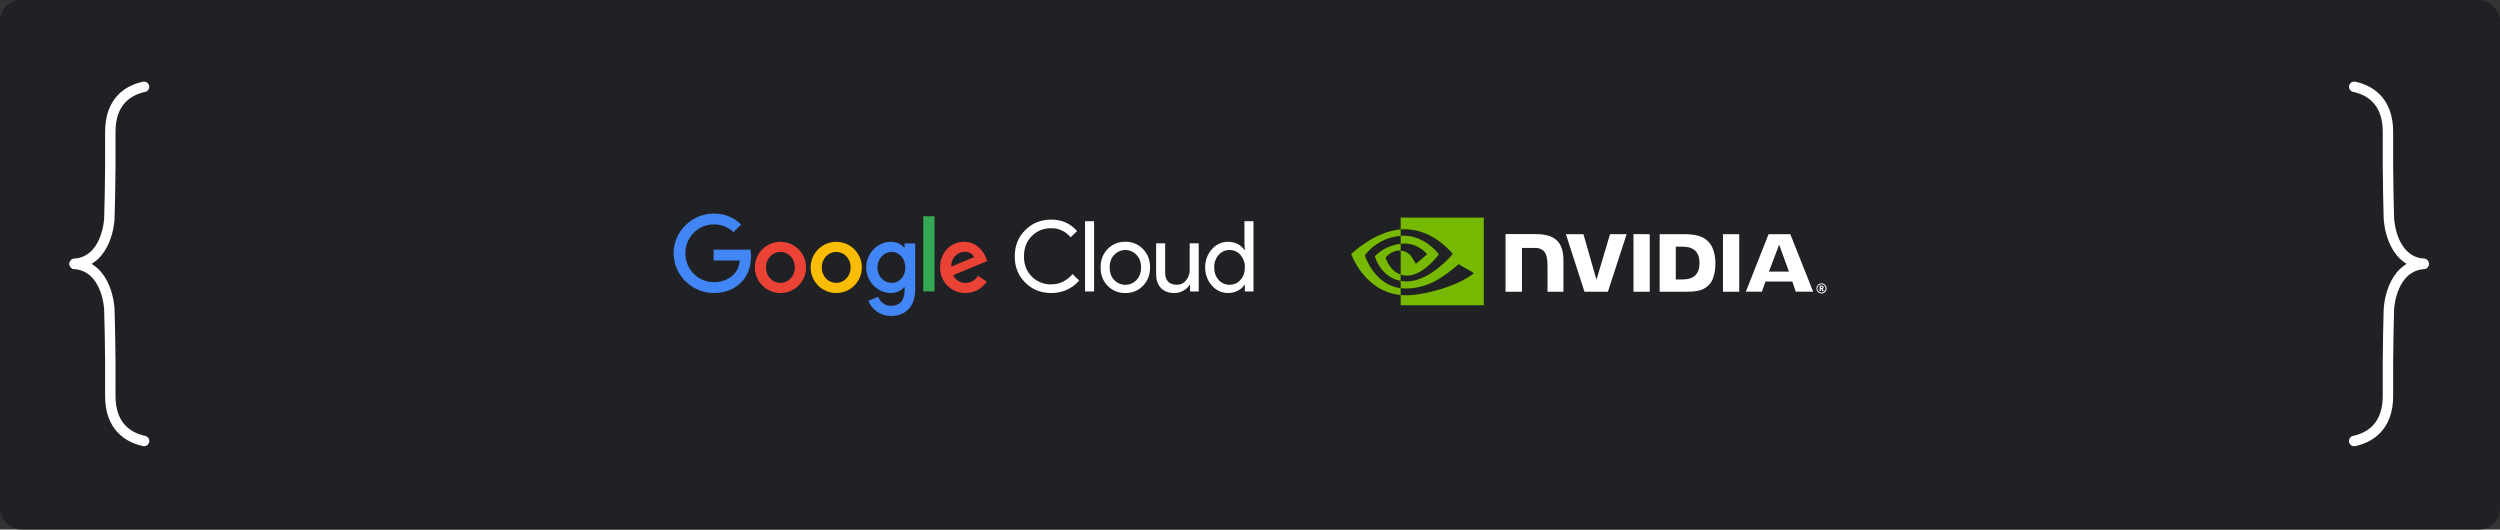
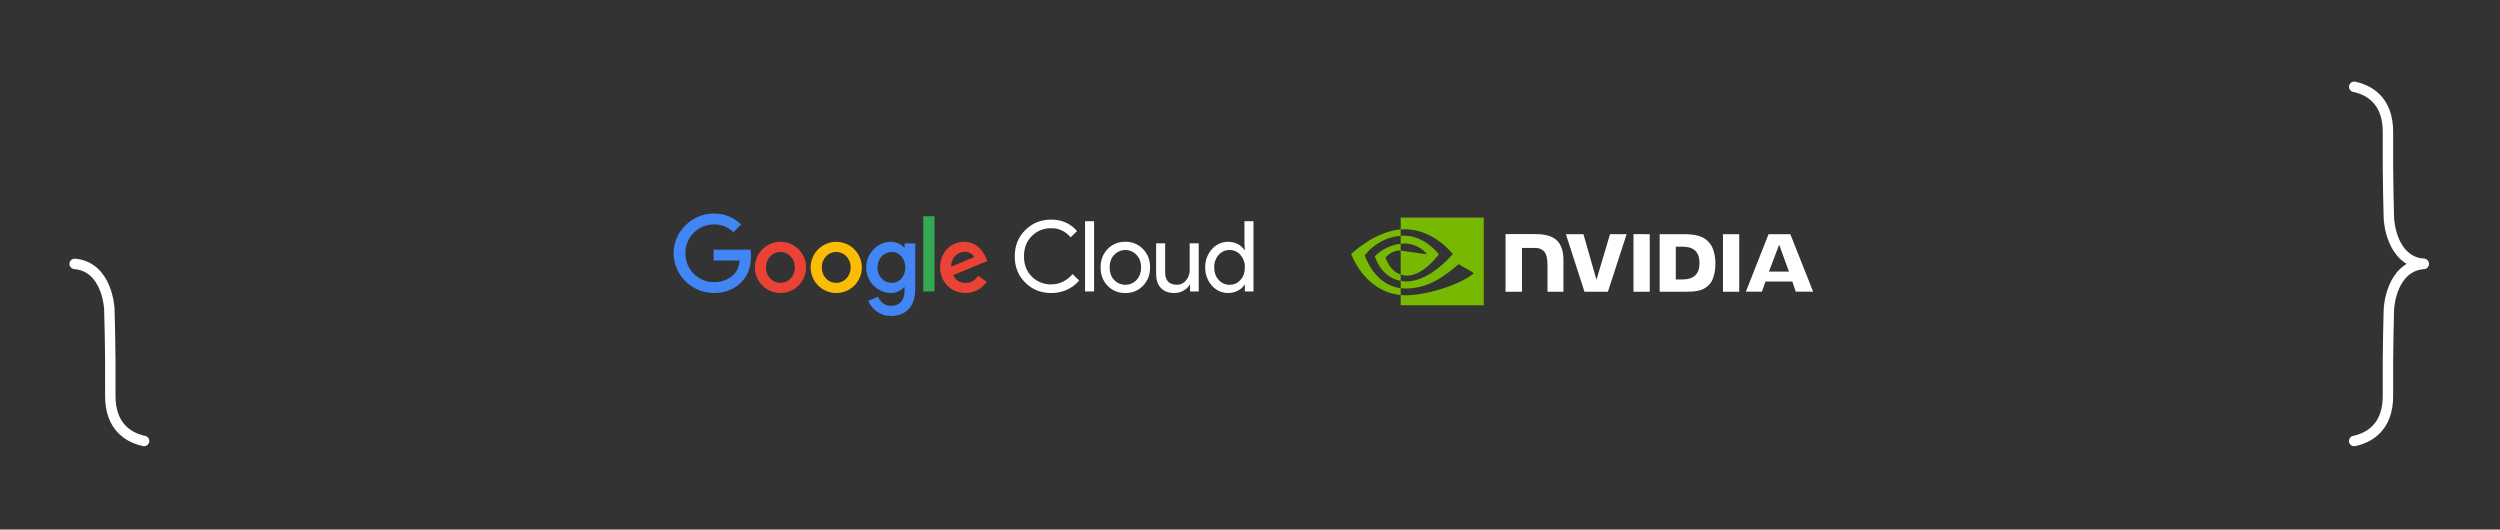
<svg xmlns="http://www.w3.org/2000/svg" width="1440" height="305" viewBox="0 0 1440 305" fill="none">
  <rect x="0" y="0" width="1440" height="305" fill="#333333" stroke="none" />
-   <rect width="1440" height="305" rx="12" fill="#202124" />
  <path d="M1356.03 50C1363.99 51.7 1375.59 57.4 1375.46 76.211C1375.26 104.829 1376.03 126.16 1376.03 126.16C1376.03 126.16 1377.08 150.407 1396 151.994" stroke="white" stroke-width="6" stroke-linecap="round" stroke-linejoin="round" />
  <path d="M1356 254C1363.97 252.312 1375.59 246.624 1375.46 227.783C1375.26 199.165 1376.03 177.834 1376.03 177.834C1376.03 177.834 1377.09 153.587 1396 152" stroke="white" stroke-width="6" stroke-linecap="round" stroke-linejoin="round" />
-   <path d="M82.968 50C75.007 51.7 63.406 57.4 63.544 76.211C63.744 104.829 62.973 126.16 62.973 126.16C62.973 126.16 61.916 150.407 43.005 151.994" stroke="white" stroke-width="6" stroke-linecap="round" stroke-linejoin="round" />
  <path d="M83 254C75.034 252.312 63.407 246.624 63.539 227.783C63.74 199.165 62.968 177.834 62.968 177.834C62.968 177.834 61.912 153.587 43 152" stroke="white" stroke-width="6" stroke-linecap="round" stroke-linejoin="round" />
  <g clip-path="url(#clip0_13646_13476)">
    <path d="M605.526 168.78C599.528 168.78 594.516 166.764 590.489 162.733C586.462 158.701 584.463 153.67 584.492 147.639C584.492 141.603 586.491 136.588 590.489 132.594C594.488 128.525 599.5 126.491 605.526 126.491C611.625 126.491 616.58 128.695 620.39 133.104L616.66 136.724C615.337 135.046 613.643 133.697 611.711 132.784C609.779 131.871 607.662 131.419 605.526 131.463C603.441 131.41 601.368 131.784 599.433 132.562C597.498 133.339 595.743 134.505 594.275 135.986C591.296 138.969 589.807 142.861 589.807 147.663C589.807 152.465 591.298 156.331 594.281 159.26C595.745 160.747 597.498 161.917 599.432 162.699C601.366 163.481 603.44 163.859 605.526 163.808C610.233 163.808 614.329 161.829 617.815 157.871L621.6 161.559C619.684 163.856 617.267 165.683 614.534 166.9C611.703 168.171 608.629 168.813 605.526 168.78ZM630.191 127.394V167.865H624.986V127.394H630.191ZM633.945 154.024C633.945 149.763 635.285 146.239 637.964 143.453C639.284 142.082 640.876 141.001 642.638 140.28C644.399 139.559 646.292 139.215 648.195 139.268C650.09 139.213 651.975 139.557 653.728 140.278C655.481 140.999 657.063 142.081 658.371 143.453C661.083 146.244 662.439 149.767 662.439 154.024C662.439 158.281 661.083 161.807 658.371 164.601C657.062 165.972 655.48 167.053 653.727 167.773C651.974 168.493 650.089 168.836 648.195 168.78C646.293 168.835 644.4 168.491 642.638 167.772C640.876 167.052 639.284 165.972 637.964 164.601C635.285 161.811 633.945 158.285 633.945 154.024ZM639.15 154.024C639.15 157.003 640.016 159.416 641.749 161.264C642.579 162.142 643.579 162.841 644.689 163.319C645.798 163.797 646.993 164.044 648.201 164.044C649.409 164.044 650.604 163.797 651.714 163.319C652.823 162.841 653.823 162.142 654.653 161.264C656.386 159.416 657.252 157.003 657.252 154.024C657.252 151.045 656.382 148.653 654.641 146.846C653.82 145.953 652.823 145.239 651.712 144.752C650.602 144.264 649.402 144.012 648.189 144.012C646.976 144.012 645.776 144.264 644.665 144.752C643.555 145.239 642.558 145.953 641.737 146.846C640.012 148.69 639.15 151.082 639.15 154.024ZM690.465 167.865H685.488V164.036H685.26C684.376 165.476 683.117 166.649 681.617 167.428C680.055 168.311 678.292 168.777 676.498 168.78C673.106 168.78 670.497 167.811 668.669 165.873C666.842 163.935 665.929 161.174 665.929 157.589V140.171H671.127V157.251C671.242 161.758 673.522 164.011 677.967 164.011C678.97 164.021 679.961 163.798 680.864 163.361C681.767 162.924 682.556 162.284 683.171 161.491C684.57 159.801 685.312 157.662 685.26 155.468V140.171H690.465V167.865ZM707.357 168.768C705.583 168.773 703.829 168.391 702.218 167.648C700.607 166.904 699.177 165.819 698.029 164.466C695.479 161.592 694.107 157.86 694.189 154.018C694.109 150.176 695.481 146.446 698.029 143.57C699.177 142.217 700.607 141.132 702.218 140.389C703.829 139.646 705.583 139.263 707.357 139.268C709.293 139.245 711.205 139.692 712.93 140.571C714.508 141.35 715.845 142.542 716.802 144.019H717.029L716.802 140.171V127.394H722V167.865H717.029V164.036H716.802C715.845 165.513 714.508 166.704 712.93 167.484C711.205 168.361 709.292 168.806 707.357 168.78V168.768ZM708.205 164.023C709.392 164.057 710.572 163.826 711.658 163.347C712.744 162.867 713.71 162.151 714.485 161.252C716.181 159.404 717.029 156.991 717.029 154.012C717.126 151.382 716.216 148.815 714.485 146.834C713.715 145.924 712.752 145.198 711.665 144.708C710.579 144.219 709.396 143.979 708.205 144.006C707.016 143.989 705.838 144.233 704.754 144.722C703.669 145.21 702.706 145.931 701.931 146.834C700.2 148.815 699.29 151.382 699.387 154.012C699.387 156.958 700.235 159.353 701.931 161.196C702.705 162.1 703.669 162.823 704.753 163.313C705.837 163.804 707.015 164.051 708.205 164.036V164.023Z" fill="white" />
    <path d="M411.203 168.774C398.594 168.774 388 158.498 388 145.887C388 133.276 398.594 123 411.203 123C414.103 122.955 416.983 123.489 419.673 124.572C422.364 125.655 424.811 127.264 426.872 129.306L422.466 133.718C419.447 130.803 415.399 129.197 411.203 129.25C409.029 129.251 406.878 129.683 404.873 130.523C402.868 131.362 401.05 132.591 399.524 134.139C397.999 135.687 396.795 137.522 395.985 139.539C395.174 141.556 394.772 143.714 394.802 145.887C394.773 148.06 395.176 150.217 395.987 152.233C396.798 154.249 398.001 156.084 399.527 157.631C401.052 159.179 402.87 160.407 404.875 161.246C406.879 162.085 409.03 162.517 411.203 162.518C417.169 162.518 420.567 160.121 422.743 157.945C424.531 156.157 425.698 153.588 426.147 150.072H411.037V143.822H432.242C432.483 145.109 432.596 146.416 432.58 147.725C432.58 152.414 431.296 158.222 427.167 162.352C423.136 166.537 418.005 168.774 411.203 168.774Z" fill="#4285F4" />
    <path d="M464.294 154.036C464.294 157.948 462.74 161.7 459.974 164.466C457.209 167.232 453.458 168.786 449.546 168.786C445.635 168.786 441.884 167.232 439.118 164.466C436.353 161.7 434.799 157.948 434.799 154.036C434.799 150.12 436.354 146.365 439.123 143.596C441.891 140.827 445.646 139.271 449.562 139.271C453.477 139.271 457.232 140.827 460.001 143.596C462.769 146.365 464.325 150.12 464.325 154.036H464.294ZM457.829 154.036C457.829 148.733 453.989 145.107 449.534 145.107C445.079 145.107 441.232 148.733 441.232 154.036C441.232 159.34 445.079 162.948 449.534 162.948C453.989 162.948 457.829 159.26 457.829 154.036Z" fill="#EA4335" />
    <path d="M496.425 154.036C496.425 157.948 494.871 161.7 492.105 164.466C489.34 167.232 485.589 168.787 481.677 168.787C477.766 168.787 474.015 167.232 471.249 164.466C468.484 161.7 466.93 157.948 466.93 154.036C466.93 150.125 468.484 146.373 471.249 143.607C474.015 140.841 477.766 139.286 481.677 139.286C485.589 139.286 489.34 140.841 492.105 143.607C494.871 146.373 496.425 150.125 496.425 154.036ZM489.961 154.036C489.961 148.733 486.12 145.107 481.665 145.107C477.21 145.107 473.364 148.733 473.364 154.036C473.364 159.34 477.204 162.948 481.665 162.948C486.126 162.948 489.961 159.26 489.961 154.036Z" fill="#FBBC04" />
    <path d="M527.161 140.208V166.635C527.161 177.52 520.746 182 513.163 182C510.368 182.014 507.632 181.193 505.306 179.641C502.981 178.089 501.172 175.878 500.112 173.291L505.746 170.937C506.748 173.334 509.2 176.18 513.163 176.18C518.011 176.18 521.028 173.168 521.028 167.533V165.406H520.801C519.83 166.493 518.634 167.356 517.296 167.934C515.957 168.513 514.51 168.793 513.052 168.756C505.679 168.756 498.919 162.333 498.919 154.073C498.919 145.813 505.679 139.28 513.052 139.28C514.504 139.245 515.947 139.521 517.283 140.089C518.619 140.657 519.819 141.505 520.801 142.574H521.028V140.208H527.161ZM521.471 154.11C521.471 148.917 518.011 145.125 513.605 145.125C509.2 145.125 505.408 148.917 505.408 154.11C505.408 159.303 509.144 162.948 513.605 162.948C518.067 162.948 521.471 159.224 521.471 154.092V154.11Z" fill="#4285F4" />
    <path d="M538.283 124.561V167.864H531.788V124.561H538.283Z" fill="#34A853" />
    <path d="M563.36 158.892L568.38 162.241C567.033 164.263 565.205 165.918 563.06 167.058C560.915 168.199 558.52 168.788 556.091 168.774C547.728 168.774 541.479 162.296 541.479 154.024C541.479 145.26 547.783 139.274 555.366 139.274C562.948 139.274 566.74 145.359 567.969 148.653L568.657 150.349L548.994 158.498C550.499 161.461 552.84 162.966 556.134 162.966C559.427 162.966 561.689 161.35 563.36 158.892ZM547.912 153.588L561.074 148.118C560.349 146.274 558.174 144.99 555.605 144.99C554.532 145.039 553.48 145.302 552.51 145.763C551.539 146.223 550.67 146.873 549.954 147.674C549.238 148.474 548.688 149.41 548.338 150.425C547.987 151.441 547.842 152.516 547.912 153.588Z" fill="#EA4335" />
  </g>
  <g clip-path="url(#clip1_13646_13476)">
-     <path d="M806.789 140.406V135.844C807.232 135.812 807.68 135.789 808.136 135.775C820.619 135.382 828.809 146.495 828.809 146.495C828.809 146.495 819.963 158.774 810.479 158.774C809.225 158.78 807.979 158.581 806.789 158.184V144.351C811.649 144.938 812.626 147.084 815.548 151.951L822.046 146.475C820.487 144.594 818.544 143.066 816.347 141.994C814.151 140.922 811.75 140.33 809.307 140.257C808.466 140.262 807.625 140.311 806.789 140.406ZM806.789 125.337V132.15C807.237 132.115 807.686 132.087 808.136 132.07C825.496 131.486 836.805 146.3 836.805 146.3C836.805 146.3 823.815 162.088 810.281 162.088C809.11 162.088 807.942 161.985 806.789 161.781V165.992C807.753 166.117 808.725 166.179 809.697 166.181C822.292 166.181 831.399 159.753 840.219 152.144C841.68 153.315 847.667 156.161 848.898 157.409C840.512 164.425 820.97 170.08 809.891 170.08C808.823 170.08 807.796 170.016 806.789 169.919V175.838H854.658V125.337L806.789 125.337ZM806.789 158.184V161.781C795.14 159.705 791.907 147.603 791.907 147.603C795.916 143.598 801.159 141.063 806.789 140.406V144.351L806.771 144.349C801.896 143.764 798.088 148.316 798.088 148.316C798.088 148.316 800.222 155.979 806.789 158.184ZM786.1 147.078C788.564 143.857 791.68 141.191 795.245 139.256C798.81 137.32 802.744 136.157 806.789 135.844V132.15C791.52 133.375 778.298 146.3 778.298 146.3C778.298 146.3 785.786 167.938 806.789 169.919V165.992C791.377 164.054 786.1 147.078 786.1 147.078Z" fill="#76B900" />
+     <path d="M806.789 140.406V135.844C807.232 135.812 807.68 135.789 808.136 135.775C820.619 135.382 828.809 146.495 828.809 146.495C828.809 146.495 819.963 158.774 810.479 158.774C809.225 158.78 807.979 158.581 806.789 158.184V144.351L822.046 146.475C820.487 144.594 818.544 143.066 816.347 141.994C814.151 140.922 811.75 140.33 809.307 140.257C808.466 140.262 807.625 140.311 806.789 140.406ZM806.789 125.337V132.15C807.237 132.115 807.686 132.087 808.136 132.07C825.496 131.486 836.805 146.3 836.805 146.3C836.805 146.3 823.815 162.088 810.281 162.088C809.11 162.088 807.942 161.985 806.789 161.781V165.992C807.753 166.117 808.725 166.179 809.697 166.181C822.292 166.181 831.399 159.753 840.219 152.144C841.68 153.315 847.667 156.161 848.898 157.409C840.512 164.425 820.97 170.08 809.891 170.08C808.823 170.08 807.796 170.016 806.789 169.919V175.838H854.658V125.337L806.789 125.337ZM806.789 158.184V161.781C795.14 159.705 791.907 147.603 791.907 147.603C795.916 143.598 801.159 141.063 806.789 140.406V144.351L806.771 144.349C801.896 143.764 798.088 148.316 798.088 148.316C798.088 148.316 800.222 155.979 806.789 158.184ZM786.1 147.078C788.564 143.857 791.68 141.191 795.245 139.256C798.81 137.32 802.744 136.157 806.789 135.844V132.15C791.52 133.375 778.298 146.3 778.298 146.3C778.298 146.3 785.786 167.938 806.789 169.919V165.992C791.377 164.054 786.1 147.078 786.1 147.078Z" fill="#76B900" />
    <path d="M940.883 134.879L940.886 168.028H950.253V134.88L940.883 134.879ZM867.197 134.834V168.028H876.647V142.824L883.968 142.826C884.936 142.742 885.91 142.863 886.827 143.182C887.744 143.501 888.583 144.01 889.289 144.676C890.771 146.253 891.376 148.797 891.376 153.453V168.028L900.53 168.026L900.532 149.689C900.532 136.599 892.184 134.834 884.017 134.834L867.197 134.834ZM955.965 134.881V168.028H971.158C979.252 168.028 981.894 166.683 984.752 163.666C986.771 161.548 988.076 156.899 988.076 151.819C988.076 147.159 986.972 143.003 985.045 140.414C981.574 135.785 976.575 134.88 969.111 134.88L955.965 134.881ZM965.257 142.098H969.284C975.127 142.098 978.906 144.721 978.906 151.525C978.906 158.331 975.127 160.953 969.284 160.953H965.257V142.098ZM927.378 134.881L919.56 161.152L912.07 134.882L901.958 134.881L912.656 168.028H926.156L936.938 134.881L927.378 134.881ZM992.435 168.028H1001.8V134.882L992.433 134.881L992.435 168.028ZM1018.69 134.892L1005.61 168.017H1014.85L1016.92 162.162H1032.4L1034.36 168.017H1044.39L1031.21 134.89L1018.69 134.892ZM1024.77 140.936L1030.45 156.454H1018.92L1024.77 140.936Z" fill="white" />
-     <path d="M1049.19 169.039C1048.61 169.039 1048.04 168.868 1047.56 168.546C1047.08 168.225 1046.71 167.768 1046.49 167.234C1046.26 166.7 1046.21 166.112 1046.32 165.545C1046.43 164.977 1046.71 164.456 1047.12 164.047C1047.53 163.639 1048.05 163.36 1048.62 163.247C1049.19 163.135 1049.77 163.192 1050.31 163.414C1050.84 163.635 1051.3 164.01 1051.62 164.491C1051.94 164.972 1052.11 165.537 1052.11 166.115C1052.11 166.499 1052.04 166.88 1051.89 167.235C1051.74 167.589 1051.53 167.912 1051.26 168.183C1050.99 168.455 1050.66 168.67 1050.31 168.817C1049.95 168.964 1049.57 169.039 1049.19 169.039ZM1049.19 163.753C1048.72 163.744 1048.26 163.876 1047.86 164.13C1047.47 164.385 1047.16 164.751 1046.97 165.182C1046.79 165.613 1046.74 166.089 1046.82 166.551C1046.91 167.012 1047.13 167.437 1047.46 167.771C1047.79 168.106 1048.21 168.335 1048.67 168.43C1049.13 168.524 1049.61 168.48 1050.04 168.303C1050.48 168.125 1050.85 167.822 1051.11 167.433C1051.37 167.043 1051.51 166.585 1051.51 166.115C1051.52 165.806 1051.47 165.498 1051.35 165.21C1051.24 164.922 1051.07 164.66 1050.85 164.439C1050.64 164.218 1050.38 164.044 1050.09 163.926C1049.81 163.808 1049.5 163.749 1049.19 163.753ZM1049.71 167.666L1049.15 166.463H1048.82V167.666H1048.12V164.556H1049.39C1049.52 164.55 1049.66 164.57 1049.78 164.616C1049.91 164.662 1050.02 164.733 1050.12 164.824C1050.21 164.915 1050.29 165.025 1050.34 165.147C1050.4 165.269 1050.42 165.401 1050.43 165.534C1050.43 165.713 1050.37 165.889 1050.27 166.036C1050.17 166.184 1050.02 166.296 1049.85 166.358L1050.51 167.666H1049.71ZM1049.3 165.13H1048.82V165.938H1049.3C1049.36 165.941 1049.41 165.933 1049.46 165.914C1049.52 165.895 1049.56 165.866 1049.6 165.828C1049.64 165.79 1049.68 165.745 1049.7 165.694C1049.72 165.643 1049.73 165.589 1049.73 165.534C1049.73 165.479 1049.72 165.424 1049.7 165.373C1049.68 165.323 1049.64 165.277 1049.6 165.239C1049.56 165.202 1049.52 165.172 1049.46 165.154C1049.41 165.135 1049.36 165.127 1049.3 165.13Z" fill="white" />
  </g>
  <defs>
    <clipPath id="clip0_13646_13476">
      <rect width="334" height="59" fill="white" transform="translate(388 123)" />
    </clipPath>
    <clipPath id="clip1_13646_13476">
      <rect width="274.413" height="51.054" fill="white" transform="translate(778 125)" />
    </clipPath>
  </defs>
</svg>